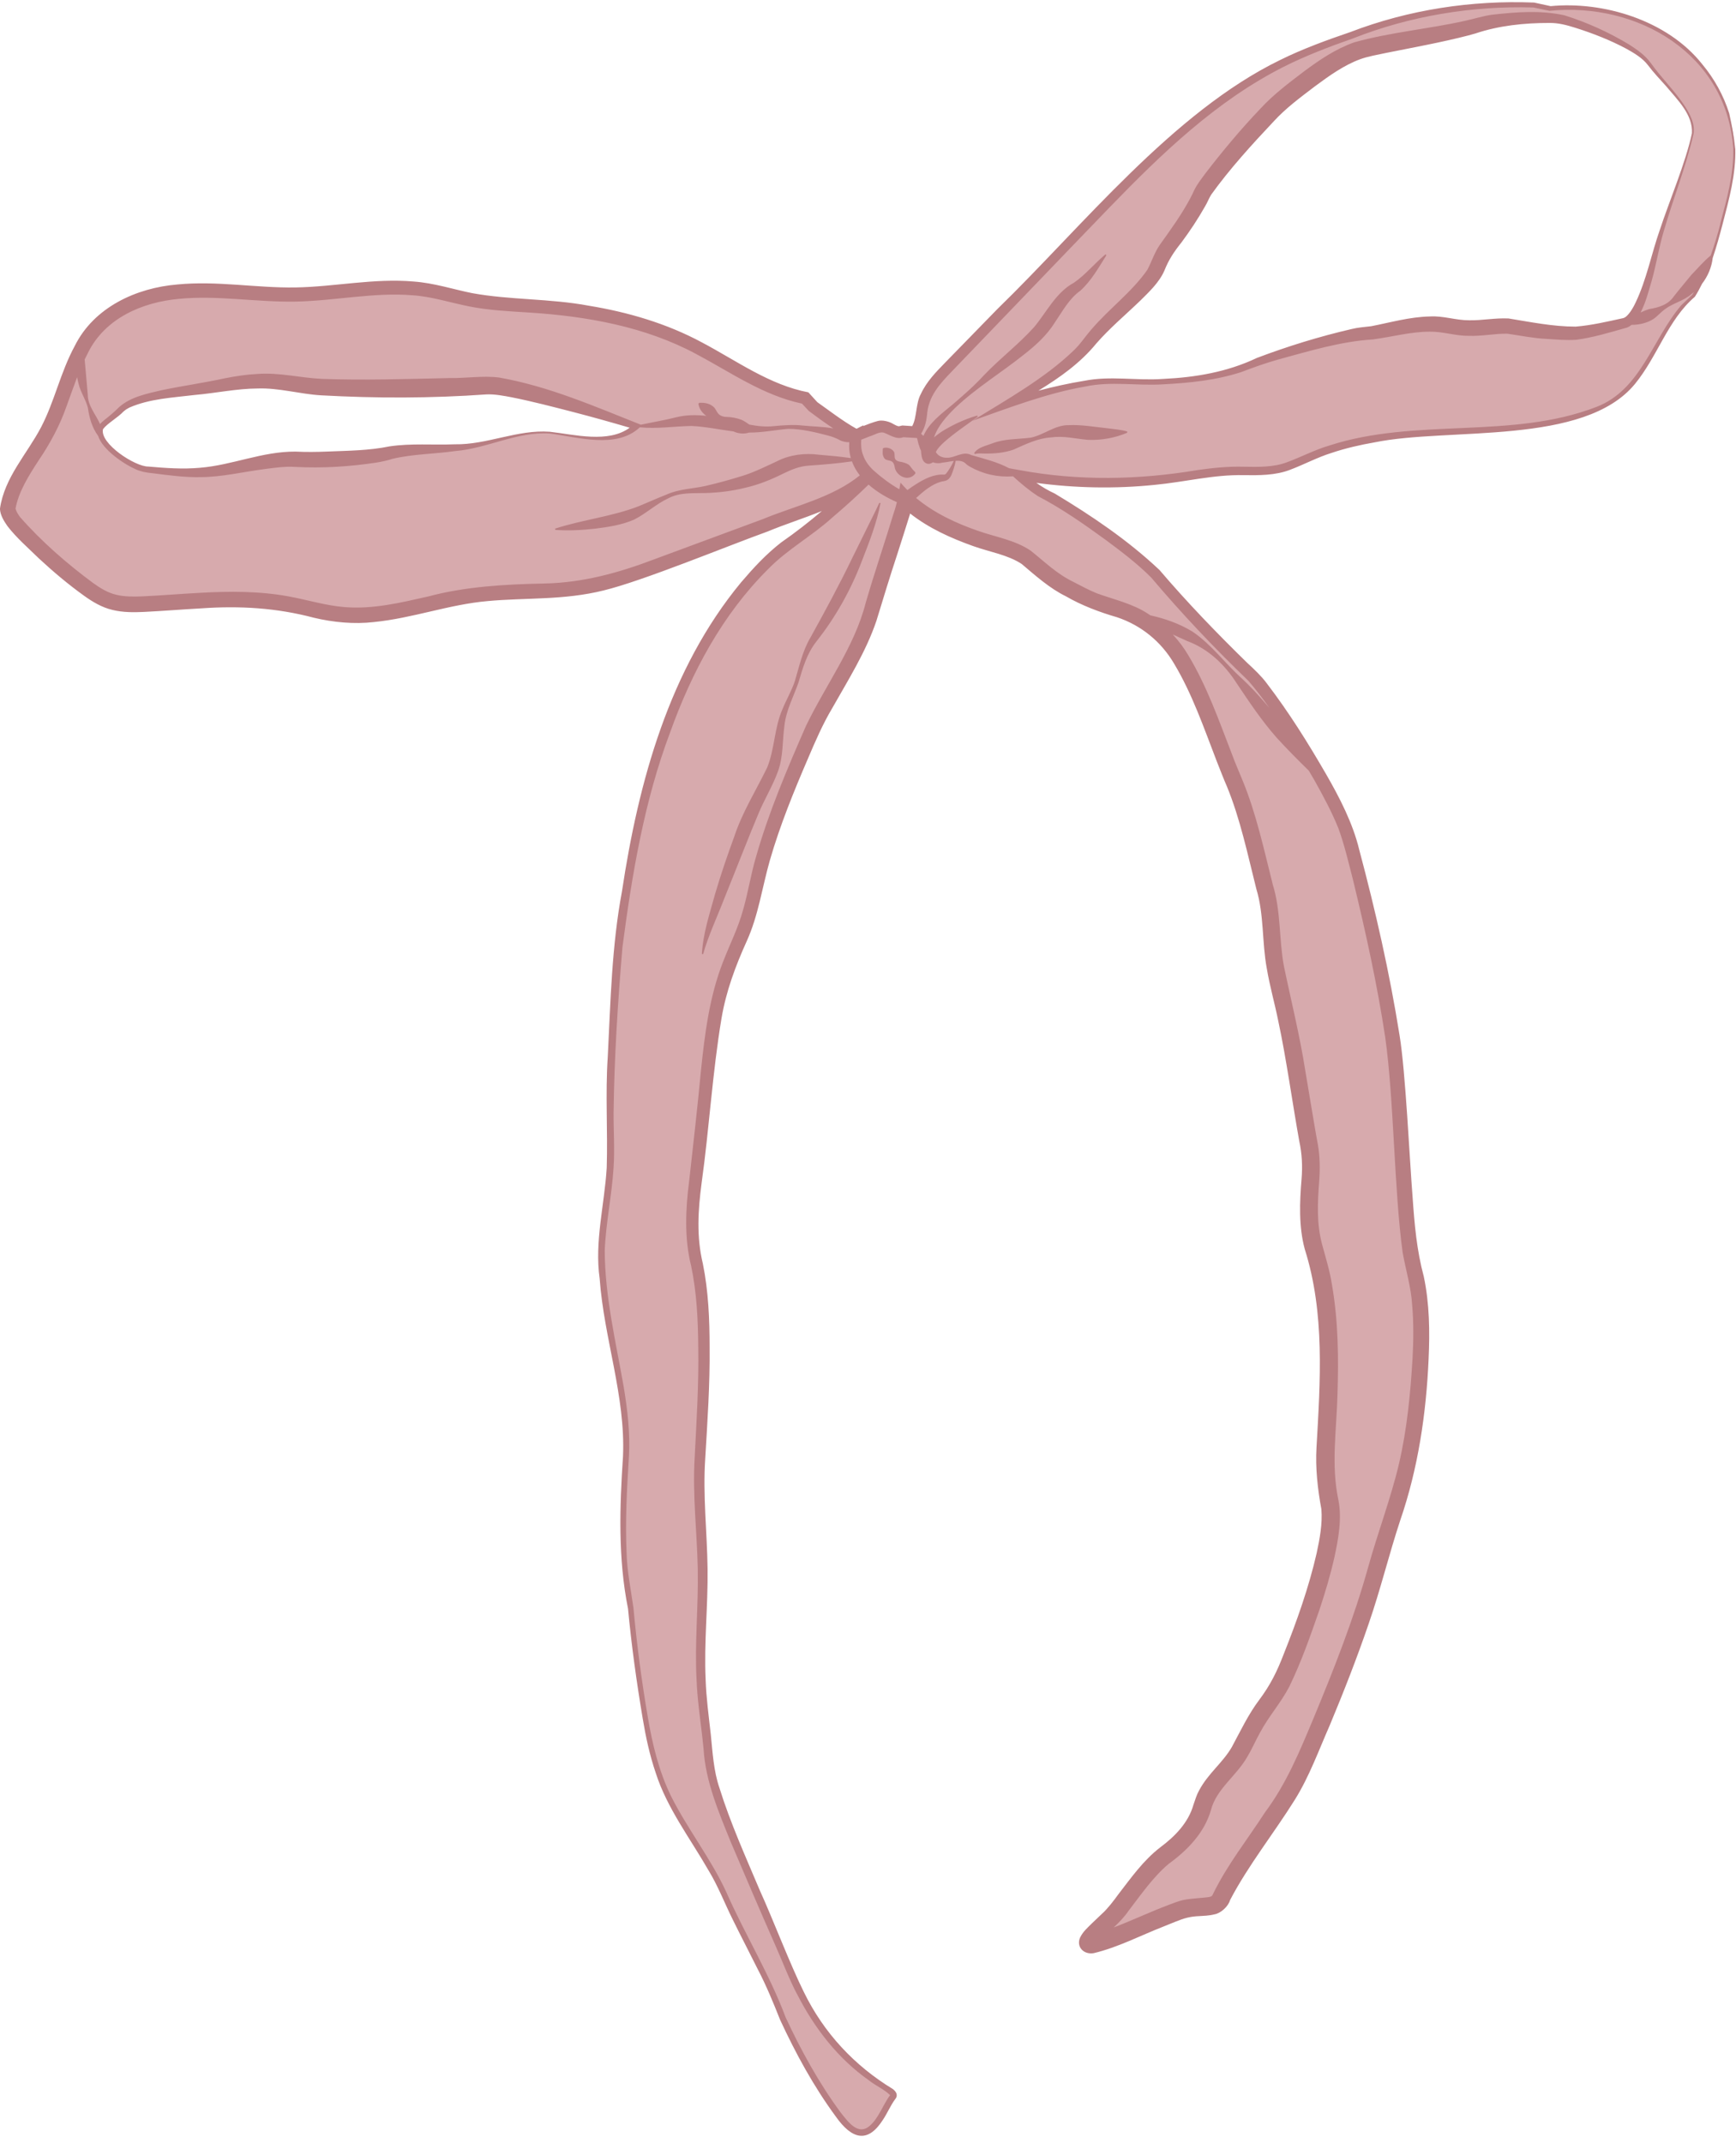
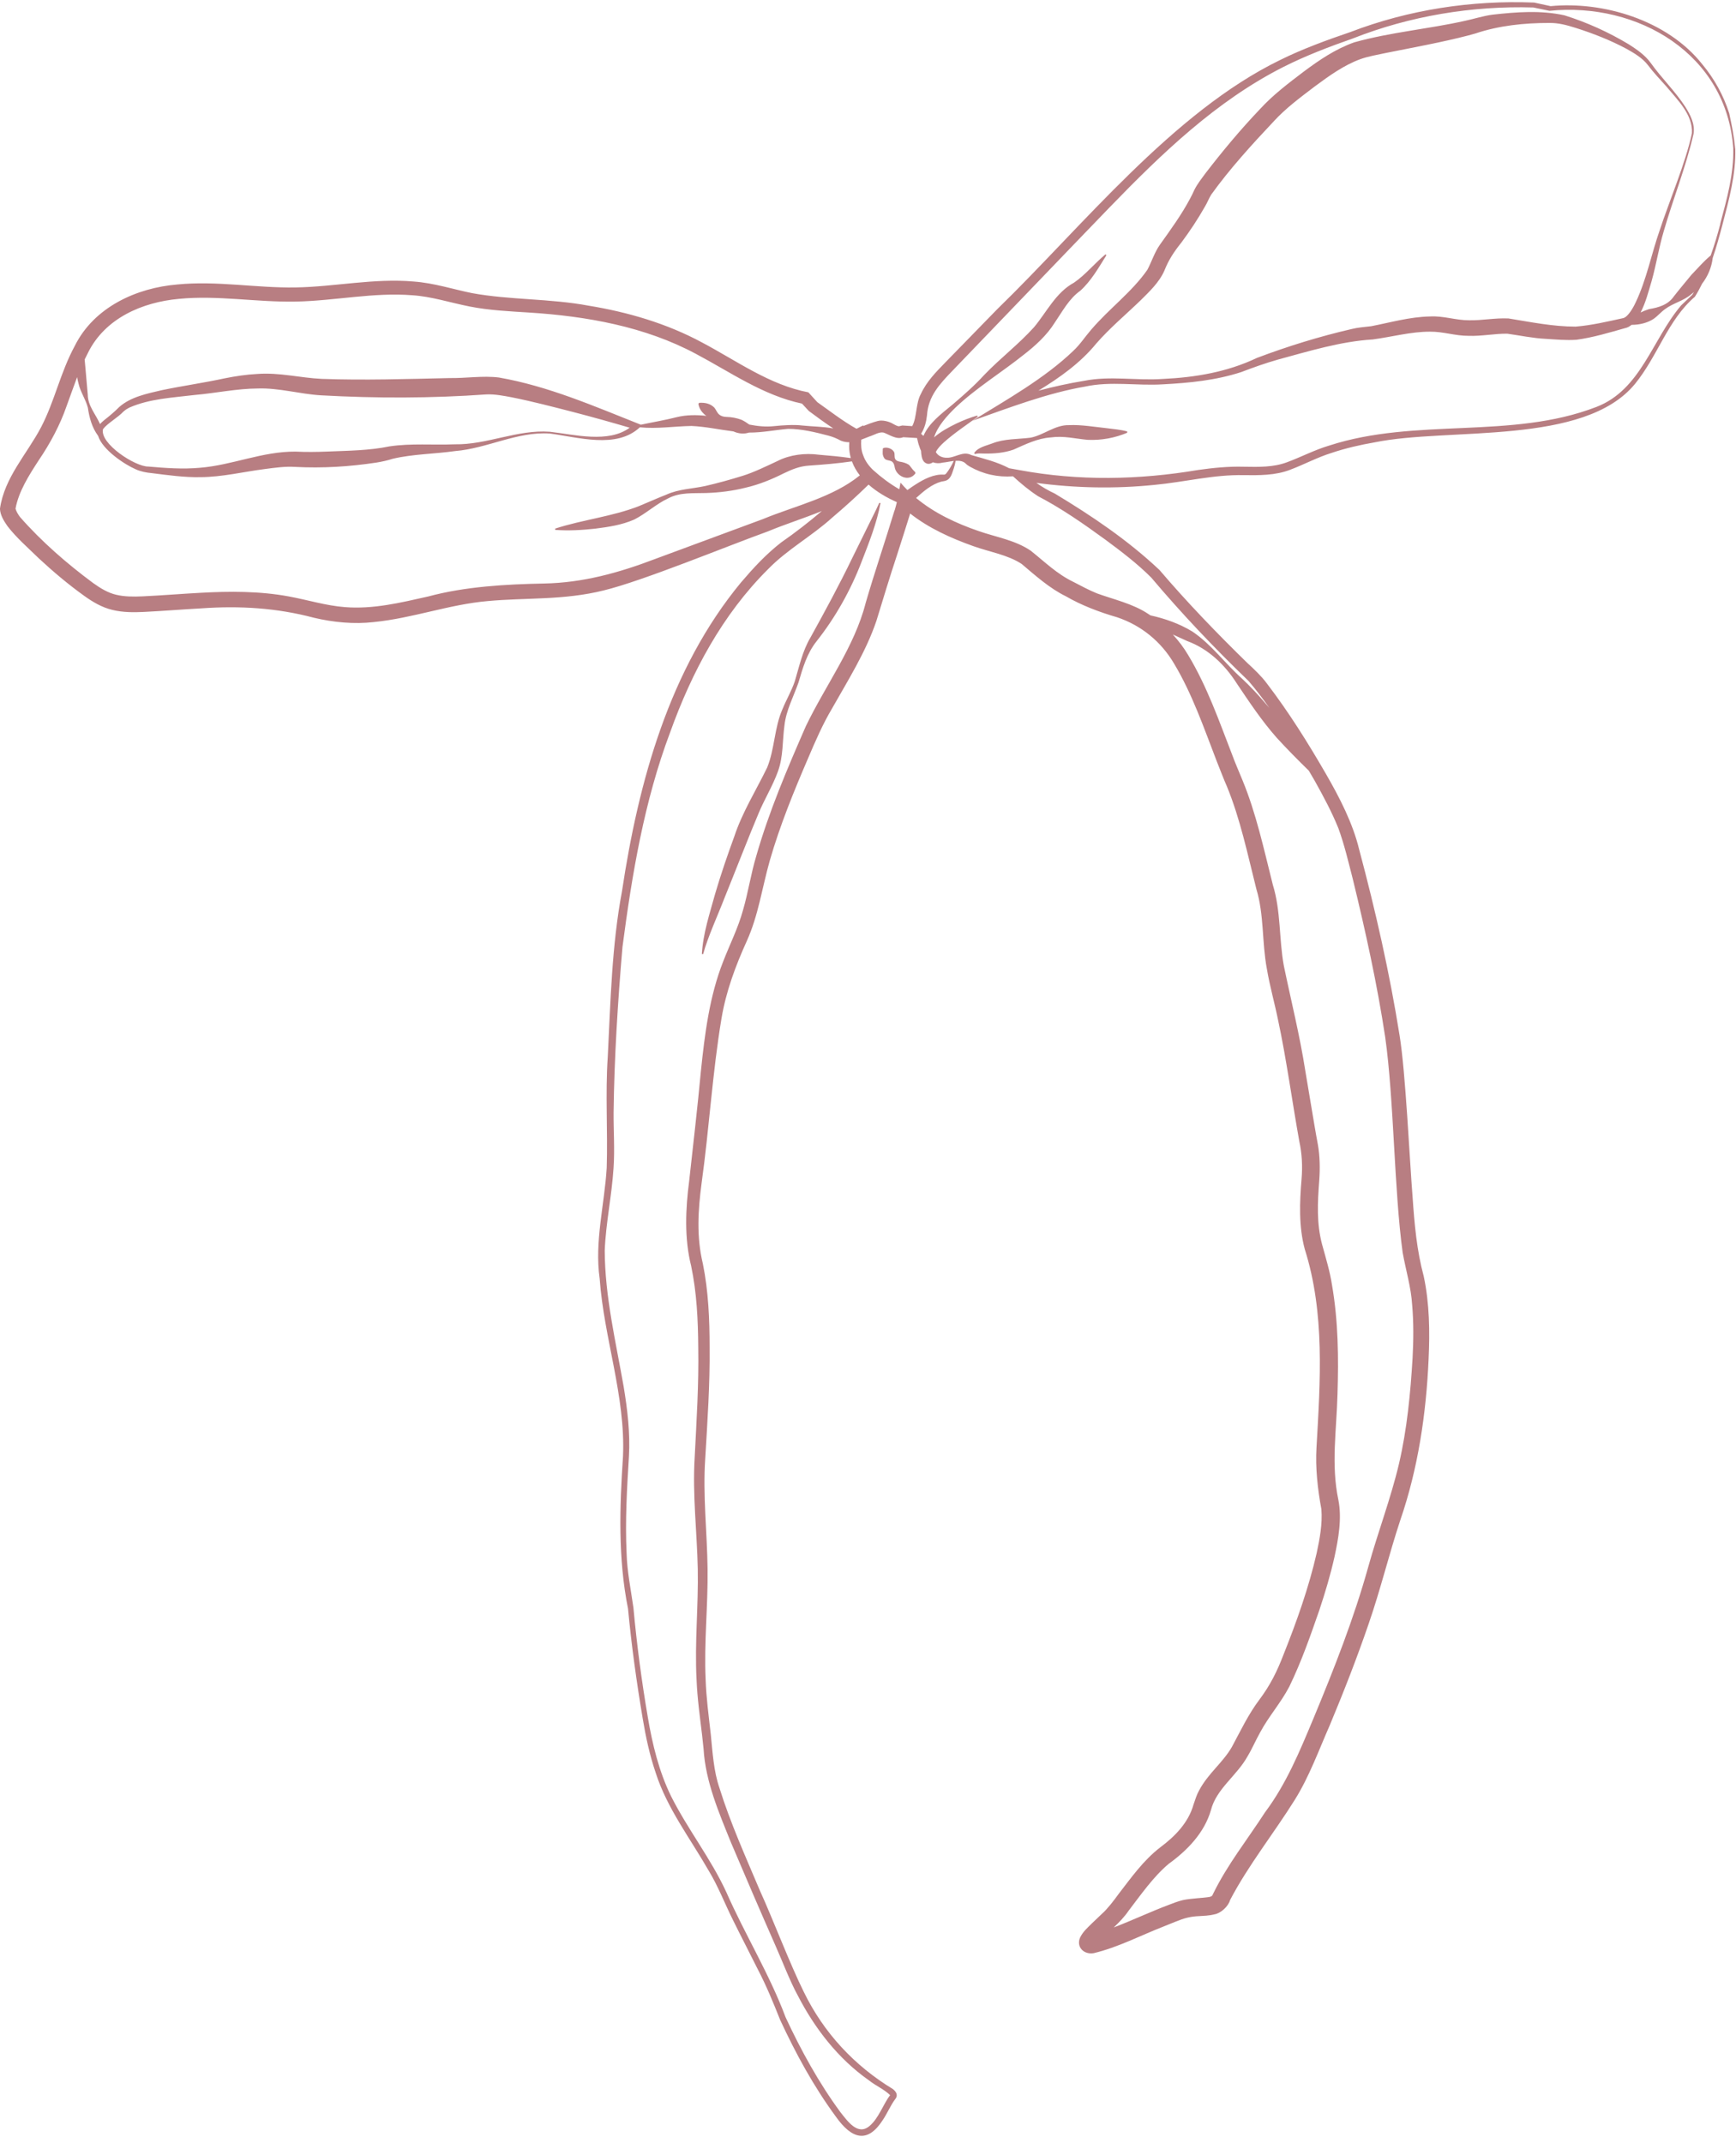
<svg xmlns="http://www.w3.org/2000/svg" data-name="Layer 2" height="495.7" preserveAspectRatio="xMidYMid meet" version="1.0" viewBox="-0.0 -0.5 401.7 495.7" width="401.7" zoomAndPan="magnify">
  <g id="change1_1">
-     <path d="m387.15,8.58c-8.15-5.76-18.52-8-28.46-7.11l-3.78-.8c-23.51-1.02-42.14,7-42.14,7-5.6,1.92-11.15,4.02-16.44,6.67-17.25,8.65-31.03,22.77-44.46,36.64-10.85,11.2-21.7,22.41-32.55,33.61-2.39,2.47-4.87,5.1-5.69,8.43-.54,2.19-.38,4.71-1.83,6.44l-3.07-.19c-1.29.71-2.68-.82-4.13-1.08-.89-.16-1.78.17-2.62.49-1.29.5-2.59,1-3.88,1.5,0,0-3.53-1.77-10-6.7l-1.78-1.93c-9.83-1.93-18.05-8.42-27.07-12.8-10.99-5.34-23.26-7.56-35.45-8.44-4.77-.34-9.58-.49-14.28-1.37-3.72-.69-7.35-1.84-11.09-2.42-9.93-1.55-20,.91-30.04,1.09-8,.14-15.99-1.17-23.98-.88-8,.29-16.4,2.47-21.87,8.31-6.16,6.58-7.35,16.29-11.57,24.26-3.15,5.96-8.11,11.2-9.19,17.85,0,0,0,1.8,3.06,4.91,4.65,4.74,9.54,9.25,14.88,13.19,1.73,1.28,3.53,2.52,5.57,3.22,2.73.95,5.69.87,8.57.72,10.74-.55,21.59-1.96,32.17-.07,4.42.79,8.75,2.14,13.23,2.55,10.24.93,20.2-3.13,30.38-4.53,8.49-1.17,17.17-.48,25.63-1.89,6.61-1.1,12.93-3.46,19.2-5.81,10.51-3.93,21.02-7.86,31.53-11.8,5.39-2.02,10.94-4.14,15.07-8.14,0,0-9.28,9.54-19.76,16.63,0,0-14.07,10.54-23.63,32.97-9.56,22.43-11.03,36.77-12.87,47.06-1.84,10.29-2.21,15.07-3.31,36.77-1.1,21.69.74,20.22-1.1,33.83-1.84,13.6-1.47,13.24-.37,23.53,1.1,10.29,5.52,24.27,4.78,36.03s-1.1,22.43.37,30.52c1.47,8.09.74,8.09,2.57,20.22,1.84,12.13,2.57,17.28,5.52,25,2.94,7.72,11.03,18.02,14.34,25.74s10.29,19.85,12.5,26.1c2.21,6.25,13.6,27.21,18.02,28.68,4.41,1.47,6.62-5.88,8.46-8.09s-13.24-4.04-23.9-29.41c-10.66-25.37-18.02-40.08-18.75-49.27-.74-9.19-1.84-12.5-1.84-23.16s1.1-15.07,0-30.88c-1.1-15.81,1.1-22.06.74-43.39-.37-21.33-4.41-16.18-1.84-36.4,2.57-20.22,2.94-33.46,5.88-43.75s5.52-11.4,8.09-23.9c2.57-12.5,9.19-27.21,12.5-34.93,3.31-7.72,11.23-18.38,14.07-28.31,2.84-9.93,7.62-23.53,7.99-26.1,0,0,3.31,3.68,11.77,7.35,8.46,3.68,13.42,3.31,17.74,7.35,4.32,4.04,7.26,5.52,12.41,8.09,5.15,2.57,11.03,2.21,18.02,9.19,6.99,6.99,12.13,24.27,15.81,32.72,3.68,8.46,5.88,19.49,7.72,26.47s.37,11.03,3.31,22.8,5.15,27.94,6.62,35.66c1.47,7.72-1.84,14.34,1.47,25,3.31,10.66,3.31,23.16,2.94,33.46-.37,10.29-1.47,14.71.37,24.27,1.84,9.56-7.72,33.46-10.29,39.34-2.57,5.88-5.52,7.72-9.19,15.44-3.68,7.72-8.09,8.82-9.93,15.07-1.84,6.25-5.88,9.19-9.19,11.77s-8.09,9.19-10.29,12.13c-2.21,2.94-8.82,7.72-6.62,8.09,2.21.37,17.65-6.99,21.69-8.09,4.04-1.1,7.72.37,8.82-2.94,1.1-3.31,14.34-21.69,16.55-25.74,2.21-4.04,13.97-30.88,18.75-48.17,4.78-17.28,8.09-22.43,9.93-40.44,1.84-18.02.74-25.37-1.1-32.36-1.84-6.99-2.57-34.19-4.04-47.8-1.47-13.6-8.09-42.28-11.03-51.47-2.94-9.19-18.02-32.72-22.06-36.4-4.04-3.68-16.91-16.91-21.33-22.43-4.41-5.52-22.43-17.65-25.74-19.12-3.31-1.47-6.84-4.85-6.84-4.85,11.6,2.06,23.51,2.31,35.19.75,4.84-.65,9.66-1.6,14.54-1.72,3.53-.08,7.11.28,10.54-.52,2.65-.61,5.09-1.89,7.59-2.95,18.37-7.78,39.59-3.91,58.99-8.55,4.39-1.05,8.78-2.59,12.28-5.44,6.51-5.31,8.89-14.18,14.37-20.54l2.57-2.5c3.44-5.36,5.14-11.62,6.77-17.77,1.42-5.37,2.84-10.83,2.67-16.37-.31-9.98-6-19.43-14.15-25.19ZM127.21,99.57c-3.24-.29-8.54.59-14.43,2.36-5.89,1.77-18.85,1.18-22.68,2.36-3.83,1.18-17.08,1.77-21.21,1.47-4.12-.29-9.13.88-16.79,2.36-7.66,1.47-14.43.29-17.97,0-3.53-.29-9.13-4.42-10.6-7.36s.88-2.95,4.42-6.48c3.53-3.53,15.02-4.12,23.27-5.62,8.25-1.5,12.37-1.15,19.14,0,6.77,1.15,35.34.61,42.12.02s34.76,9.43,34.76,9.43c-4.71,5.01-16.79,1.77-20.03,1.47ZM391.7,30.36c-.88,5.01-6.77,20.62-7.95,25.04-1.18,4.42-4.12,18.26-7.95,18.85,0,0-8.84,2.36-11.78,2.36s-9.72-.59-13.55-1.47c-3.83-.88-8.54,1.18-15.32-.29-6.77-1.47-15.61,1.77-19.05,1.77s-21,4.71-27.78,7.66c-6.77,2.95-19.73,4.12-28.86,3.39-9.13-.73-25.99,5.15-25.99,5.15,0,0,13.91-7.95,18.33-13.84,4.42-5.89,14.14-12.96,15.9-17.38s2.95-5.3,5.01-8.25c2.06-2.95,4.47-6.77,5.47-9.13,1.01-2.36,14.26-18.26,19.56-22.38,5.3-4.12,11.96-9.72,18.35-11.19,6.39-1.47,20.39-3.6,25.91-5.34,5.52-1.73,15.31-2.03,18.81-1.44,3.5.59,17.64,5.89,20.73,10.31,3.09,4.42,11.04,11.19,10.16,16.2Z" data-name="change 2" fill="#d7aaad" />
-   </g>
+     </g>
  <g id="change2_1">
    <path d="m401.3,33.77c.1,0,.2-.02.2-.02-.26-2.72-.79-5.38-1.37-8.03-1.31-4.14-3.45-8.02-6.24-11.36-8.13-10.28-23.06-14.61-35.09-13.44,0,0-3.77-.82-3.77-.82,0,0-.05-.01-.05-.01,0,0-.05,0-.05,0-14.43-.57-28.98,1.65-42.48,6.83-5.21,1.77-11.04,3.88-16.24,6.46-24.86,12.09-45.86,38.61-65.38,57.56l-12.18,12.49c-2.01,2.08-4.21,4.26-5.58,7.22-1.18,2.1-.88,5.4-1.99,7.42-.87-.06-2.28-.15-2.28-.15,0,0-.74.17-.74.17-.36.04-.88-.26-1.38-.53-.9-.56-2.52-.99-3.6-.67-1.14.3-2.24.73-3.33,1.16.01-.06.02-.12.03-.17-.4.18-.89.45-1.4.71-.07.03-.13.05-.2.08-3.11-1.7-6.99-4.71-9.05-6.14l-1.77-1.94-.31-.34c-8.98-1.7-16.54-7.27-24.58-11.52-8.17-4.41-17.19-7.04-26.25-8.52-8.88-1.67-18.22-1.3-27-2.91-4.29-.86-8.76-2.34-13.51-2.68-9.21-.8-18.26,1.22-27.32,1.37-9.06.15-18.15-1.59-27.33-.69-9.5.78-19.28,5.25-23.73,14.16-3.38,6.22-4.66,12.8-7.83,18.87-3.23,6.16-8.5,11.63-9.51,18.86.07,1.52.95,2.87,1.76,4.04,2.18,2.8,4.74,4.98,7.24,7.43,3.32,3.08,6.78,6,10.5,8.67,1.86,1.33,4.05,2.68,6.56,3.26,2.47.59,4.89.56,7.16.46,4.51-.22,8.96-.59,13.38-.83,8.87-.63,17.49-.11,26.08,2.18,4.43,1.05,9.27,1.52,13.83.99,9-.89,17.44-4.08,26.31-4.85,4.35-.41,8.79-.45,13.29-.68,4.49-.21,9.11-.67,13.56-1.78,8.97-2.15,29.07-10.45,37.97-13.64,4.11-1.71,8.41-3.05,12.55-4.74-3.03,2.57-6.13,4.99-9.42,7.27-3.55,2.77-6.42,5.89-9.29,9.25-16.61,20.08-23.73,46.12-27.54,71.41-2.38,12.64-2.65,25.6-3.3,38.39-.58,8.49.03,17.17-.24,25.61-.5,8.46-2.85,17.09-1.63,25.63.99,13.8,6,27.2,5.4,41.1-.78,11.74-1.17,23.64,1.16,35.23.8,8.5,1.98,16.99,3.4,25.42.7,4.22,1.61,8.46,3,12.54,2.62,8.21,8,15.21,12.23,22.59,2.23,3.66,3.73,7.63,5.64,11.45,1.89,3.85,3.87,7.63,5.77,11.45,1.98,3.8,3.59,7.72,5.16,11.68,3.63,7.82,7.73,15.35,12.85,22.32,3.85,5.48,7.49,6.18,10.92.82,1.04-1.55,1.74-3.28,2.82-4.76.03-.04.25-.28.34-.58.1-.32.04-.7-.08-.92-.23-.44-.49-.64-.72-.85-8.92-5.4-16.04-13.03-20.63-22.45-3.15-6.29-7.24-17.05-10.17-23.46-3.3-7.82-6.84-15.64-9.36-23.73-1.37-3.95-1.6-8.33-2.02-12.44-.48-4.28-1.05-8.46-1.19-12.68-.4-8.53.56-17.02.45-25.59-.11-8.57-1.12-16.99-.54-25.54.5-8.51,1.1-17.12,1.01-25.67,0-6.42-.27-13.03-1.56-19.37-1.5-6.24-1.13-12.3-.29-18.67,1.76-12.61,2.51-25.6,4.6-38.07,1.06-6.29,3.22-12.09,5.85-17.9,2.69-5.93,3.56-12.42,5.33-18.63,2.34-8.13,5.56-16,8.91-23.78,1.64-3.85,3.34-7.77,5.48-11.37,3.68-6.52,7.83-13.07,10.27-20.27,1.56-5.1,3.11-10.22,4.79-15.3.62-1.89,2.37-7.42,2.92-9.2.03-.12.07-.23.1-.35,4.33,3.41,9.45,5.71,14.62,7.55,3.74,1.34,7.99,2,11.2,4.13,3.11,2.63,6.49,5.66,10.22,7.47,3.63,2.12,7.91,3.71,11.81,4.84,5.61,1.87,10.23,5.63,13.24,10.76,4.19,6.99,6.9,14.89,9.85,22.54.58,1.45,1.72,4.42,2.36,5.84,3.08,7.48,4.83,15.85,6.81,23.72,1.81,5.95,1.28,12.27,2.42,18.39.7,4.17,1.86,8.15,2.68,12.28,1.79,8.29,3.31,19.22,4.83,27.64.63,2.91.79,5.77.53,8.83-.44,5.28-.67,10.93.74,16.16,4.69,14.79,3.6,30.49,2.72,45.89-.28,4.73.27,9.64,1.13,14.28.27,3.39-.37,6.79-1.09,10.15-1.82,7.96-4.61,15.8-7.64,23.4-1.51,3.95-3.1,7.16-5.65,10.55-2.5,3.31-4.37,7.26-6.34,10.91-2.13,3.68-5.48,6.08-7.59,10.07-.55.96-.9,2.16-1.28,3.25-1.18,4.17-4.27,7.34-7.69,9.88-3.95,3.05-6.74,7.04-9.71,10.88-.97,1.35-2.53,3.4-3.8,4.51,0,0-2.26,2.15-2.26,2.15-1.01,1.02-2.06,1.88-2.77,3.3-.97,2.19.84,4.03,3.14,3.64,5.65-1.35,10.86-4.1,16.15-6.16,0,0,2.85-1.15,2.85-1.15,1.94-.79,3.36-1.18,5.43-1.26,1.01-.08,2.1-.06,3.51-.41,1.49-.25,3.21-1.85,3.61-3.3,4.23-8.08,10.13-15.43,14.99-23.21,3.36-5.38,5.55-11.49,8.1-17.27,3.22-7.72,6.27-15.51,8.99-23.45,2.74-7.92,4.68-15.99,7.31-23.95,4.12-11.96,6-24.64,6.55-37.27.3-6.32.21-12.85-1.12-19.11-1.62-6-2.15-12.04-2.58-18.3-.71-8.8-1.62-28.97-3.02-37.48-2.31-14.48-5.55-28.75-9.33-42.91-1.48-6.14-4.54-12.05-7.65-17.45-4.22-7.3-8.64-14.37-13.78-21.09-1.08-1.48-3.03-3.37-4.45-4.65-7.06-6.89-13.94-14.02-20.34-21.52-7.33-6.91-15.64-12.51-24.23-17.68-1.52-.7-2.93-1.53-4.26-2.47,9.06,1.22,18.26,1.39,27.35.46,6.94-.65,13.71-2.41,20.67-2.25,3.52.04,7.27.07,10.64-1.22,3.33-1.25,6.3-2.88,9.67-3.93,3.25-1.09,6.62-1.86,10.02-2.45,17.1-3.49,48.41.86,60.18-13.52,5.29-6.49,7.57-14.77,13.85-20.15.62-.98,1.16-1.99,1.67-3.02,1.32-1.71,2.19-3.75,2.45-5.94.87-2.56,1.59-5.17,2.27-7.77,1.5-5.76,3.14-11.61,2.95-17.63,0,0-.1,0-.2,0ZM20.37,81.08c3.95-7.95,12.5-11.68,21.05-12.45,8.94-.88,17.96.81,27.05.63,9.07-.18,18.04-2.19,26.99-1.46,4.34.28,8.58,1.67,13.17,2.59,4.61.91,9.24,1.11,13.74,1.4,13.32.84,26.89,3.24,38.71,9.59,7.9,4.18,15.49,9.58,24.5,11.48.42.46,1.47,1.59,1.47,1.59,0,0,.09.1.09.1,1.87,1.41,3.75,2.76,5.68,4.05-2.37-.44-4.85-.43-7.21-.68-1.88-.24-4.58-.05-6.51.15-1.96.21-3.85,0-5.71-.36-.63-.46-1.2-.82-1.84-1.12-1.09-.39-2.2-.63-3.43-.65-.65-.01-1.25-.17-1.71-.56-.47-.38-.72-1.1-1.1-1.58-.94-.94-2.12-1.21-3.53-1.12l-.18.24c.14.82.48,1.4.88,1.9.29.33.61.65.98.87-2.28-.24-4.62-.25-6.86.3-2.72.7-5.53,1.16-8.31,1.75-10.73-4.25-21.38-8.92-32.85-10.92-3.75-.46-7.61.19-11.43.13-9.8.22-19.74.54-29.51.19-5.03-.23-9.84-1.52-14.93-1.14-2.58.13-5.11.52-7.57,1.01-4.87,1.06-9.72,1.73-14.6,2.75-3.33.79-7.12,1.51-9.81,3.89-1.1,1.1-2.18,2.02-3.45,3.01-.32.28-.67.56-.99.94-.99-2.29-2.83-4.2-2.84-6.84-.12-1.68-.38-3.99-.5-5.69-.09-.81-.16-1.61-.22-2.42.25-.53.52-1.05.79-1.57Zm125.34,17.35c-4.94,3.65-12.8,1.58-18.49.94-7.53-.55-14.48,3.03-21.99,2.9-5.07.21-10.01-.27-15.1.48-4.72.98-9.62,1-14.44,1.2-2.44.1-4.83.13-7.29.01-7.69-.06-14.62,3.13-22.14,3.74-3.95.36-7.96.07-11.92-.28-3.06.05-11.27-5.31-10.51-8.64.98-1.34,3.41-2.66,4.73-4.08.22-.16.41-.35.64-.5,0,0,.73-.42.73-.42,4.69-2.06,10.04-2.3,15.13-2.92,4.84-.42,9.75-1.48,14.59-1.5,4.86-.17,9.76,1.29,14.6,1.58,12.82.71,25.53.7,38.32-.21,1.91-.08,3.93.31,5.84.67,4.73.94,9.51,2.19,14.28,3.42,4.35,1.13,8.69,2.34,13,3.61Zm30.85,21.13s-25.11,9.29-25.11,9.29c-8.3,3.16-16.6,5.45-25.52,5.62-8.88.18-18.21.68-26.84,3-6.46,1.45-12.77,2.99-19.31,2.46-4.34-.33-8.6-1.67-12.96-2.47-6.73-1.25-13.69-1.21-20.44-.84-4.49.24-8.94.61-13.34.82-2.17.1-4.27.09-6.16-.37-1.86-.43-3.57-1.45-5.32-2.7-6.05-4.48-11.96-9.61-16.93-15.28-.46-.63-.83-1.22-1.04-1.93.72-3.93,3.01-7.58,5.42-11.27,2.56-3.76,4.89-8.09,6.38-12.41.85-2.28,1.62-4.55,2.46-6.75.08.5.18,1,.32,1.49.44,1.96,1.67,3.66,2.16,5.59.34,2.33.97,4.62,2.37,6.5,1,3.25,6.18,6.66,8.66,7.72,1.14.54,2.52.8,3.78.91,3.64.46,7.55,1.01,11.23.93,5.03-.02,9.94-1.24,14.87-1.87,2.41-.32,4.8-.65,7.04-.5,6.34.33,12.57-.05,18.81-1,1.25-.2,2.55-.48,3.78-.88,4.65-1.1,9.72-1.11,14.49-1.79,7.37-.6,14.34-4.55,21.84-4.05,6.56.83,15.42,3.63,20.86-1.44,4.06.4,7.9-.24,11.96-.31,3.27.15,6.42.85,9.69,1.26,1.12.52,2.43.66,3.6.27,3.08.02,6.06-.61,9.07-.86,3.11,0,6.36.79,9.35,1.58,1.02.27,1.93.65,2.83,1.15.67.27,1.31.37,1.96.36-.02.32-.03.64-.03.97,0,.95.15,1.85.39,2.7-2.47-.35-4.94-.58-7.41-.78-3.16-.43-6.69,0-9.5,1.43-2.37,1.11-5.66,2.71-8.15,3.46-2.83.88-5.72,1.68-8.63,2.35-2.94.64-6.18.7-8.98,1.99-2.09.81-4.29,1.81-6.36,2.66-6.15,2.41-13,3.13-19.39,5.2l.03.3c3.08.23,6.14.05,9.19-.28,3.11-.4,6.15-.83,9.09-2.12,2.7-1.36,5.08-3.61,7.82-4.88,2.75-1.47,5.8-1.15,8.8-1.25,3.09-.1,6.17-.48,9.2-1.25,3.03-.69,6.09-1.95,8.72-3.28,1.98-.96,3.77-1.68,5.9-1.81,3.3-.23,6.64-.5,9.92-.98.43,1.17,1.05,2.24,1.83,3.24-6.29,5.12-14.92,7.02-22.38,10.09Zm30.43-2c-2.12,7.01-4.64,14.37-6.68,21.41-2.58,10.13-9.24,18.94-13.84,28.5-4.31,9.87-8.55,19.76-11.51,30.15-1.22,4.07-1.85,8.36-3.04,12.43-1.13,4.11-3.01,7.81-4.57,11.82-3.2,8.1-4.28,16.86-5.17,25.43-.68,7.45-1.91,18.14-2.72,25.46-.83,6.33-1.13,13.23.46,19.53,1.31,6.23,1.6,12.49,1.65,18.87.15,8.54-.4,16.99-.83,25.54-.52,8.55.54,17.17.72,25.68.17,8.52-.74,17.09-.28,25.65.17,4.32.78,8.61,1.28,12.82l.34,3.17c.45,7.59,3.55,14.76,6.35,21.69,2.98,7.04,7,16.39,10.16,23.54,1.48,3.31,3.54,8.67,5.25,11.75,3.95,7.68,9.41,14.74,16.54,19.73,1.54,1.23,3.47,2.03,4.87,3.4-1.62,2.1-2.64,5.38-4.8,7.16-2.7,2.26-5.03-1.13-6.67-3.18-5.01-6.79-9.16-14.35-12.72-22-3.75-10.03-9.41-19.16-13.71-28.93-3.59-7.8-8.97-14.58-12.8-22.22-2.79-5.71-4.3-11.94-5.36-18.2-1.44-8.42-2.56-16.86-3.34-25.38-.6-4.26-1.47-8.36-1.58-12.66-.35-7.4.08-14.93.54-22.33.31-5.4-.34-10.81-1.21-16.1-1.83-10.46-4.35-20.89-4.39-31.54.26-6.4,1.63-12.64,2.04-19.08.3-4.34-.02-8.62.01-12.86.16-12.76.98-25.6,2.06-38.29,2.21-16.82,5.03-33.74,11.04-49.66,5.01-13.94,12.08-27.19,22.62-37.68,4.51-4.64,10.11-7.63,14.88-11.96,2.89-2.45,5.68-4.97,8.4-7.63,1.92,1.7,4.24,3.05,6.55,4.06-.15.61-.31,1.24-.51,1.9Zm2.98-4.7c-.55-.55-1.09-1.12-1.6-1.73-.09.53-.18,1.03-.27,1.54-2.13-1.21-4.2-2.77-5.99-4.38-1.06-.99-1.93-2.16-2.39-3.52-.45-1.1-.52-2.34-.43-3.57.78-.3,1.92-.75,1.92-.75,1.2-.38,2.18-1.08,3.22-.9,1.31.44,3.01,1.74,4.57,1.08.58.03,2.7.16,2.7.16,0,0,.3.02.5.03.16.64.27,1.31.53,1.95.1.34.23.67.39,1,.02.45.07.92.17,1.41.12.48.29.98.74,1.32.36.24.65.36,1.16.26.39-.13.55-.22.66-.33.69.25,1.47.3,2.32.07.75-.06,1.65-.28,2.53-.38-.47,1-1.12,2.11-1.76,2.91-.19.19-.32.25-.46.26-2.36-.19-4.73,1.06-6.63,2.28-.65.41-1.26.83-1.87,1.28Zm92.88,64.9c.45.77.9,1.54,1.35,2.31,2.01,3.6,3.98,7.26,5.48,10.98,1.38,3.74,2.35,7.9,3.36,11.82,2.94,12.07,5.63,24.27,7.49,36.55,2.03,14.35,2.06,35.45,4.04,49.83.73,4.08,1.95,8.01,2.2,12.16.35,4.03.31,8.12.09,12.23-.49,8.17-1.28,16.45-3.14,24.43-1.89,8.02-4.89,15.86-7.11,23.85-3.34,11.99-7.88,23.51-12.66,35.01-3.18,7.6-6.27,15.15-11.24,21.79-4.06,6.28-8.7,12.06-12.01,18.85-.24.53-.23.52-.81.71-1.72.28-4.15.31-6.13.72-1.25.3-2.22.7-3.23,1.08-4.24,1.59-8.55,3.63-12.82,5.26,1.24-1.18,2.44-2.39,3.46-3.89,2.85-3.72,5.71-7.84,9.25-10.82,4.31-3.11,8.28-7.19,9.79-12.45,1.25-4.91,5.95-7.91,8.44-12.38,1.11-1.83,1.91-3.76,2.95-5.6,1.98-3.7,4.73-6.74,6.74-10.57,2.83-5.84,4.86-11.69,6.97-17.76,1.33-4,2.54-8.05,3.48-12.22.91-4.24,1.76-8.89.9-13.22-1.72-8.12-.41-16.19-.2-24.46.26-8.38.19-16.89-1.29-25.35-.45-2.99-1.47-6.33-2.27-9.25-1.3-4.89-1.06-9.6-.66-14.88.19-2.61.16-5.59-.33-8.29-.15-.85-.69-3.72-.81-4.57,0,0-2.07-12.33-2.07-12.33-1.27-8.21-3.32-16.35-5-24.48-1.12-6.16-.65-12.6-2.54-18.69-2.03-8.05-3.85-16.54-7.05-24.25-.59-1.44-1.81-4.27-2.33-5.74-3.05-7.85-5.8-15.83-10.22-23.15-.99-1.67-2.18-3.25-3.53-4.72,1.31.6,2.51,1.14,3.33,1.51,4.87,1.8,8.68,5.44,11.45,9.78,2.92,4.34,5.77,8.64,9.26,12.59,2.38,2.6,4.88,5.13,7.42,7.61Zm-62.76-63.54c5.53,2.87,10.62,6.43,15.66,10.09,3.73,2.76,7.42,5.56,10.65,8.8,7.06,8.36,14.61,16.32,22.51,23.91,1.7,1.99,3.29,4.08,4.82,6.23-.31-.35-.62-.71-.92-1.06-1.67-1.98-3.47-3.89-5.38-5.69-3.96-3.51-7.09-7.94-11.51-10.91-3-1.83-6.32-3-9.72-3.75-.17-.11-.34-.23-.51-.34-3.56-2.38-8.08-3.36-11.9-4.76-1.85-.75-3.64-1.73-5.41-2.64-3.85-1.86-6.56-4.58-9.89-7.23-3.63-2.46-8.13-3.15-12.12-4.56-5.12-1.76-10.21-4.14-14.39-7.62,1.75-1.58,3.61-3.18,5.84-3.79.29-.07.62-.08,1.09-.24,1.21-.48,1.41-1.83,1.79-2.81.19-.57.33-1.15.42-1.76.94-.06,1.82.06,2.44.74.11.13.6.46.83.59,3.1,1.76,6.48,2.51,10.02,2.26,1.81,1.65,3.73,3.26,5.71,4.54Zm157.99-62.95c-.62,2.38-1.36,4.88-2.23,7.32-1.77,1.48-3.04,3.02-4.46,4.47-1.34,1.65-2.74,3.29-4.06,4.98-1.32,1.96-3.55,2.6-5.74,2.96-.69.22-1.34.48-1.97.78,1.2-2.28,1.83-4.86,2.56-7.28,1.07-3.8,1.67-7.72,2.79-11.48,2.19-7.58,5.15-14.91,6.92-22.62.33-2.25-.77-4.36-1.92-6.19-2.35-3.62-5.52-6.67-8-10.15-1.35-1.86-3.22-3.11-5.05-4.29-4.7-2.83-9.69-5.09-14.92-6.73-5.49-1.2-11.08-.77-16.62-.15-2.08.26-4.35,1-6.41,1.43-8.51,1.91-17.09,2.6-25.6,4.97-4.35,1.54-8.09,4.09-11.7,6.78-3.52,2.67-7.16,5.43-10.07,8.62-4.55,4.77-8.7,9.75-12.71,14.96-.86,1.17-1.81,2.36-2.51,3.75-.28.67-.65,1.36-.99,2.02-2,3.77-4.49,7.17-6.99,10.68-1.27,1.81-1.89,3.9-2.91,5.81-3.55,5.12-8.89,9.02-13.05,13.91-1.41,1.63-2.51,3.37-4.1,4.85-6.64,6.36-15.45,11.32-23.32,16.15,8.29-2.95,17.39-6.42,26.06-7.9,5.98-1.3,11.99-.14,18.01-.52,6.11-.32,12.21-.92,18.08-2.82,2.9-1.1,5.6-2.07,8.55-2.91,7.18-1.94,14.48-4.2,21.91-4.65,4.46-.59,8.87-1.82,13.25-1.8,3.03-.05,5.93.99,8.95.96,2.99.12,6.15-.55,8.98-.49,2.84.4,6,1.06,8.91,1.19,2.39.15,4.62.37,7.07.21,3.87-.53,7.56-1.65,11.27-2.7l-.12.03c.68-.12,1.18-.44,1.59-.78.02,0,.05,0,.07,0,1.75-.01,3.53-.42,5.01-1.36.96-.67,1.74-1.62,2.68-2.28,1.83-1.38,4.28-1.9,6.05-3.43.22-.16.42-.35.63-.53-.13.21-.25.43-.38.63l-2.59,2.48h-.01s-.01.02-.01.02c-6.7,7.89-9.25,19.48-19.59,23.46-19.65,7.59-41.75,2.4-61.84,8.94-3.32.98-6.53,2.67-9.74,3.85-3.13,1.18-6.51,1.1-10.01,1.04-3.53-.1-7.11.26-10.57.75-13.67,2.31-27.63,2.57-41.27.04,0,0-1.35-.24-2.45-.44-2.77-1.47-5.73-2.17-8.75-3.05-1.99-1.04-3.81.73-5.75.62-.99,0-1.96-.43-2.45-1.29,0,0-.01-.02-.02-.02.4-.84,1.13-1.56,1.87-2.25,2.35-2.11,5.14-3.95,7.83-5.93l-.13-.27c-1.63.47-3.2,1.09-4.73,1.81-1.84.89-3.68,1.88-5.25,3.24.85-2.64,2.97-4.95,4.96-6.89,4.74-4.51,10.66-8.12,15.77-12.21,2.69-2.08,5.35-4.49,7.18-7.41,1.84-2.68,3.29-5.52,5.93-7.41,2.54-2.29,4.26-5.37,6.03-8.19,0,0-.17-.25-.17-.25-2.47,2.03-4.72,4.81-7.31,6.57-4.2,2.27-6.32,6.8-9.24,10.29-3.56,3.96-7.81,7.17-11.55,11.07-2.27,2.48-4.74,4.64-7.29,6.82-2.63,2.17-5.53,4.32-6.76,7.28-.02-.02-.03-.04-.05-.06-.15-.15-.32-.3-.5-.44.83-1.29,1.21-2.81,1.37-4.27.3-4.44,2.89-7.2,5.96-10.38,7.94-8.22,27.98-29.14,36.27-37.7,12.06-12.45,24.7-24.64,40.25-32.51,5.16-2.6,10.59-4.67,16.08-6.59,13.19-5.21,27.58-7.58,41.75-7.16.45.09,3.72.77,3.72.77,20.51-2.07,41,10.04,42.53,31.77.16,5.96-1.47,11.77-3.01,17.49Zm-19.58,18.14c-.55,1.22-1.78,3.38-2.88,3.67-3.65.8-7.35,1.67-11.03,1.97-5.24,0-10.34-1.05-15.53-1.89-3.23-.14-6.05.48-9.12.42-3.05.02-6.01-1.07-9.06-.88-4.74.1-9.14,1.4-13.62,2.26-1.54.18-3.09.29-4.56.66-7.46,1.73-14.71,3.97-21.86,6.67-6.83,3.25-14.19,4.51-21.77,4.86-6.06.43-12.18-.77-18.17.43-3.59.58-7.12,1.37-10.63,2.29,4.94-3.03,9.7-6.38,13.39-10.9,3.12-3.59,6.77-6.62,10.31-10.04,1.92-1.91,4.27-4.1,5.46-6.83.96-2.45,2.26-4.42,3.93-6.49,2-2.69,3.79-5.39,5.46-8.33.53-.87.9-1.87,1.44-2.75,4.28-5.96,9.39-11.56,14.41-16.89,2.93-3.2,6.23-5.6,9.58-8.16,3.38-2.51,6.83-4.95,10.51-6.29,1.73-.63,3.9-1.01,5.98-1.45,6.19-1.24,12.93-2.46,19.06-4.05,0,0,1.61-.45,1.61-.45,5.44-1.83,11.35-2.44,17.08-2.43,2.15-.03,4.02.49,6.04,1.12,4.05,1.28,8.07,2.85,11.81,4.85,1.84,1.03,3.72,2.14,4.96,3.76,1.33,1.76,2.82,3.32,4.25,4.92,2.58,3.11,6.22,6.57,5.95,10.87-1.4,6.67-5.3,15.86-7.44,22.39-1.94,5.53-3.04,11.4-5.56,16.7Zm-166.73,39.28l.06.29c-1.52,2.15-4.56.65-4.83-1.56-.1-.5-.25-.91-.6-1.15-.33-.25-.97-.26-1.38-.45-.41-.19-.56-.57-.69-.95-.1-.28-.09-.67-.08-.98.05-.26-.05-.38.08-.71.89-.41,2.31.14,2.62,1.05.1.44-.01,1.05.18,1.41.18.37.57.56,1.04.64.71.1,1.51.34,2.08.69.47.38.61.88,1.52,1.73Zm13.84-4.16l-.2-.22c.89-1.37,2.77-1.69,4.18-2.24,2.85-1.12,5.91-.95,8.87-1.33,3.05-.58,5.66-2.99,8.91-2.9,2.68-.15,6.26.45,8.92.73,1.53.21,3.01.3,4.54.73,0,0-.01.3-.01.3-2.83,1.2-6,1.78-9.11,1.64-2.95-.26-5.54-.98-8.57-.56-3.09.21-5.85,1.6-8.64,2.83-2.15.75-4.48.94-6.75.9-.77.01-1.42-.12-2.13.12Zm-25.23,17.6c1.01-2.09,2.15-4.23,3.07-6.29h.3c-.88,4.71-2.64,9.1-4.36,13.54-2.54,6.64-6.06,12.91-10.47,18.49-2.21,2.8-3.16,6.11-4.15,9.49-1.15,3.29-2.87,6.45-3.25,9.92-.49,3.55-.25,7.22-1.51,10.66-1.22,3.38-3.13,6.43-4.47,9.67-1.87,4.37-6,14.95-7.85,19.48-1.42,3.72-3.98,9.29-4.98,13.1,0,0-.3,0-.3,0,.26-4.76,1.8-9.32,3.05-13.88,1.33-4.53,2.86-8.98,4.48-13.41,1.84-5.55,5.07-10.69,7.59-15.89,1.74-4.31,1.64-9.21,3.54-13.5.9-2.2,2.1-4.21,2.85-6.45,1.01-3.37,1.77-6.98,3.6-10.07,3.41-6.17,6.68-12.18,9.76-18.57,0,0,3.11-6.3,3.11-6.3Z" data-name="change 1" fill="#b87e82" />
  </g>
</svg>